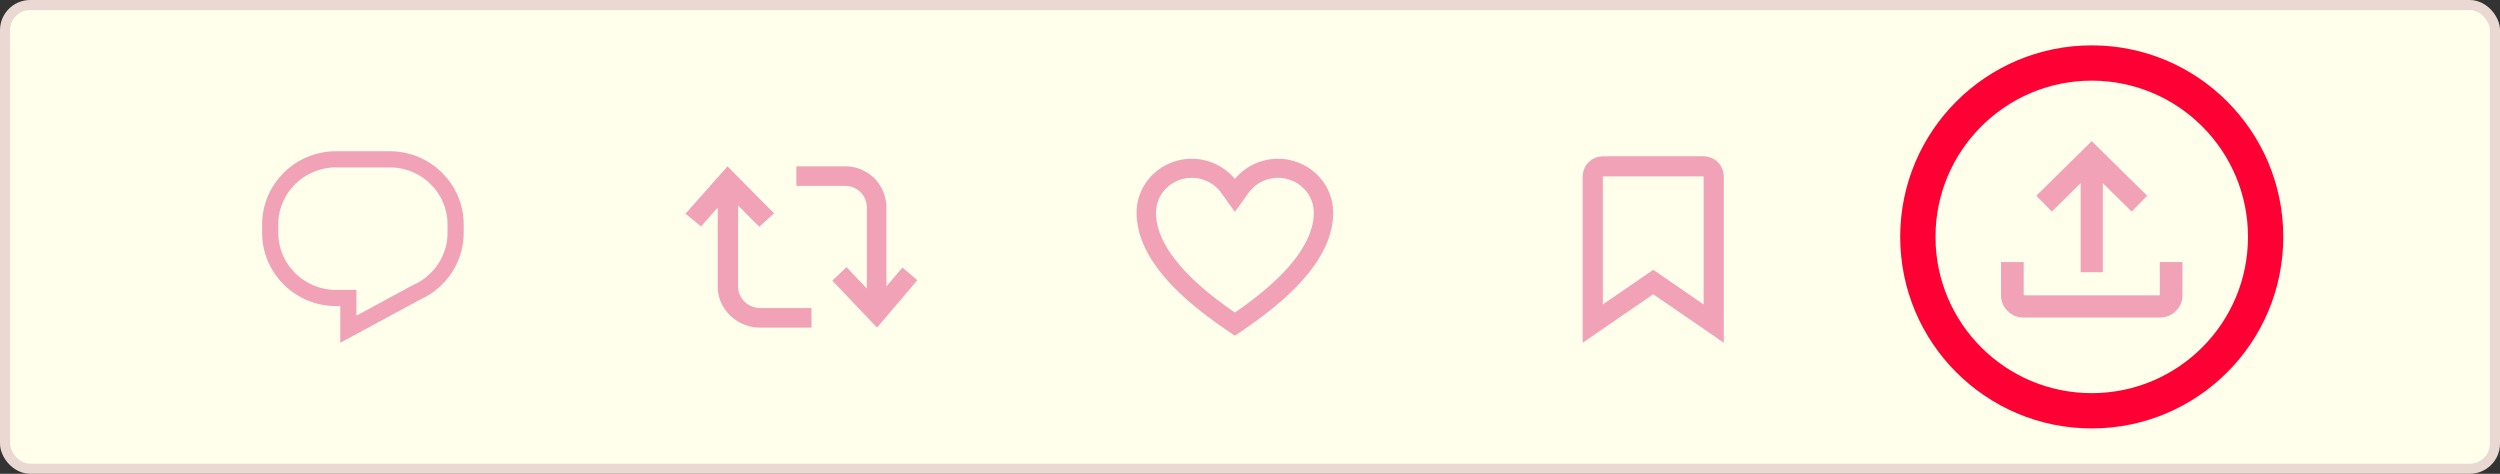
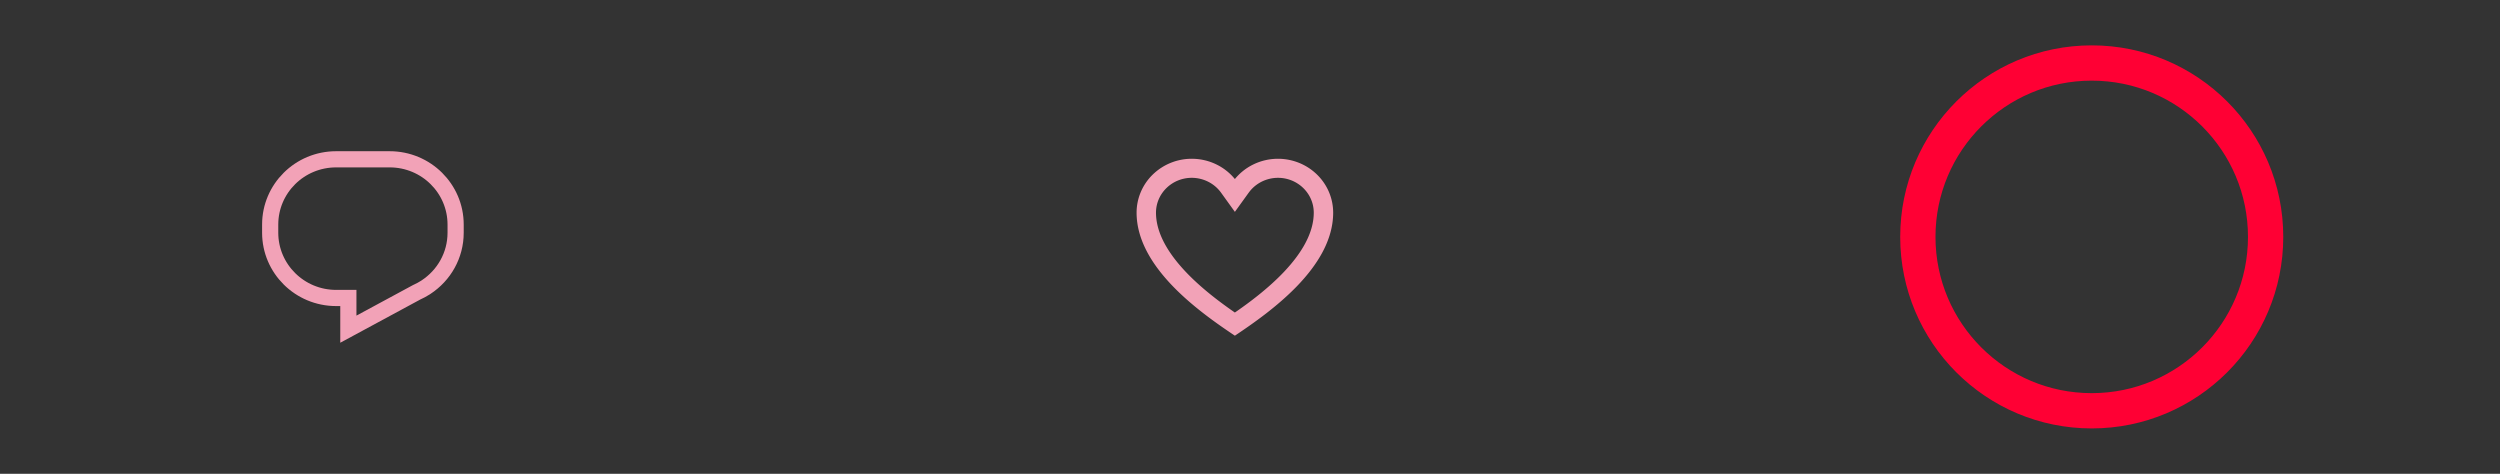
<svg xmlns="http://www.w3.org/2000/svg" width="496" height="94" fill="none">
  <rect width="100%" height="100%" fill="#333333" stroke="none" />
-   <rect x="1" y="1" width="494" height="92" rx="5" fill="#FFFFEC" stroke="#EAD8D3" stroke-width="2" />
  <circle cx="415" cy="47" r="34.5" stroke="#FF0034" stroke-width="7" />
  <path d="M66.694 31.605h10.612c7.243 0 13.09 5.811 13.09 12.948v1.617c0 4.495-2.317 8.462-5.85 10.788l-.116.076-.004.003-.05.031c-.522.333-1.07.63-1.642.887l-.051.023-.051.028-13.517 7.302v-6.189h-2.42c-7.244 0-13.09-5.812-13.09-12.95v-1.616c0-7.137 5.846-12.948 13.09-12.948z" stroke="#F2A2B7" stroke-width="3.209" />
-   <path d="M153.569 42.325l-2.933 2.672-4.198-4.239v16.094c.001 2.357 1.992 4.267 4.45 4.268H161V65h-10.112c-4.691 0-8.494-3.649-8.494-8.148V41.179l-3.312 3.738L136 42.404 144.333 33l9.236 9.325zm11.567 13.351l2.814-2.673 4.028 4.237V41.148a4.27 4.27 0 00-4.271-4.268H158V33h9.707c4.503 0 8.153 3.648 8.153 8.148v15.676l3.182-3.74 2.958 2.51L174 65l-8.864-9.324z" fill="#F2A2B7" />
  <path d="M253.55 31.75c1.404 0 2.795.27 4.093.794a10.73 10.73 0 013.471 2.262 10.44 10.44 0 012.321 3.387c.538 1.267.815 2.626.815 3.997 0 5.396-3.142 10.291-7.076 14.376-3.939 4.09-8.708 7.406-12.034 9.641l-.14.094-.14-.094c-3.326-2.235-8.095-5.55-12.034-9.64-3.934-4.086-7.076-8.981-7.076-14.377 0-2.77 1.129-5.427 3.136-7.384a10.836 10.836 0 017.564-3.056 10.9 10.9 0 014.934 1.178A10.616 10.616 0 01245 35.924a10.616 10.616 0 013.616-2.996 10.898 10.898 0 014.934-1.178zm0 3.28a7.528 7.528 0 00-3.392.814 7.325 7.325 0 00-2.359 1.9l-.265.344-2.331 3.235-.203.282-.203-.282-2.331-3.237a7.317 7.317 0 00-2.625-2.242 7.525 7.525 0 00-3.392-.815c-4.059 0-7.349 3.218-7.349 7.161 0 4.228 2.577 8.31 5.9 11.84 3.261 3.463 7.202 6.353 10 8.28 2.798-1.927 6.739-4.817 10-8.28 3.323-3.53 5.9-7.612 5.9-11.84 0-3.943-3.291-7.16-7.35-7.16z" fill="#F2A2B7" stroke="#F2A2B7" stroke-width=".5" />
-   <path d="M318.012 33h19.976c1.111 0 2.012.9 2.012 2.012v29.186l-10.867-7.467-1.133-.778-1.133.778L316 64.198V35.012c0-1.111.901-2.012 2.012-2.012z" stroke="#F2A2B7" stroke-width="4" />
-   <path d="M401.5 63c-1.238 0-2.297-.43-3.177-1.291-.881-.861-1.321-1.898-1.323-3.109V52h4.5v6.6h27V52h4.5v6.6c0 1.21-.44 2.246-1.321 3.109-.88.862-1.94 1.292-3.179 1.291h-27z" fill="#F2A2B7" />
-   <path d="M426 38.833L415 28l-11 10.833 3.08 3.142 5.72-5.633V54h4.4V36.342l5.72 5.633 3.08-3.142z" fill="#F2A2B7" />
</svg>